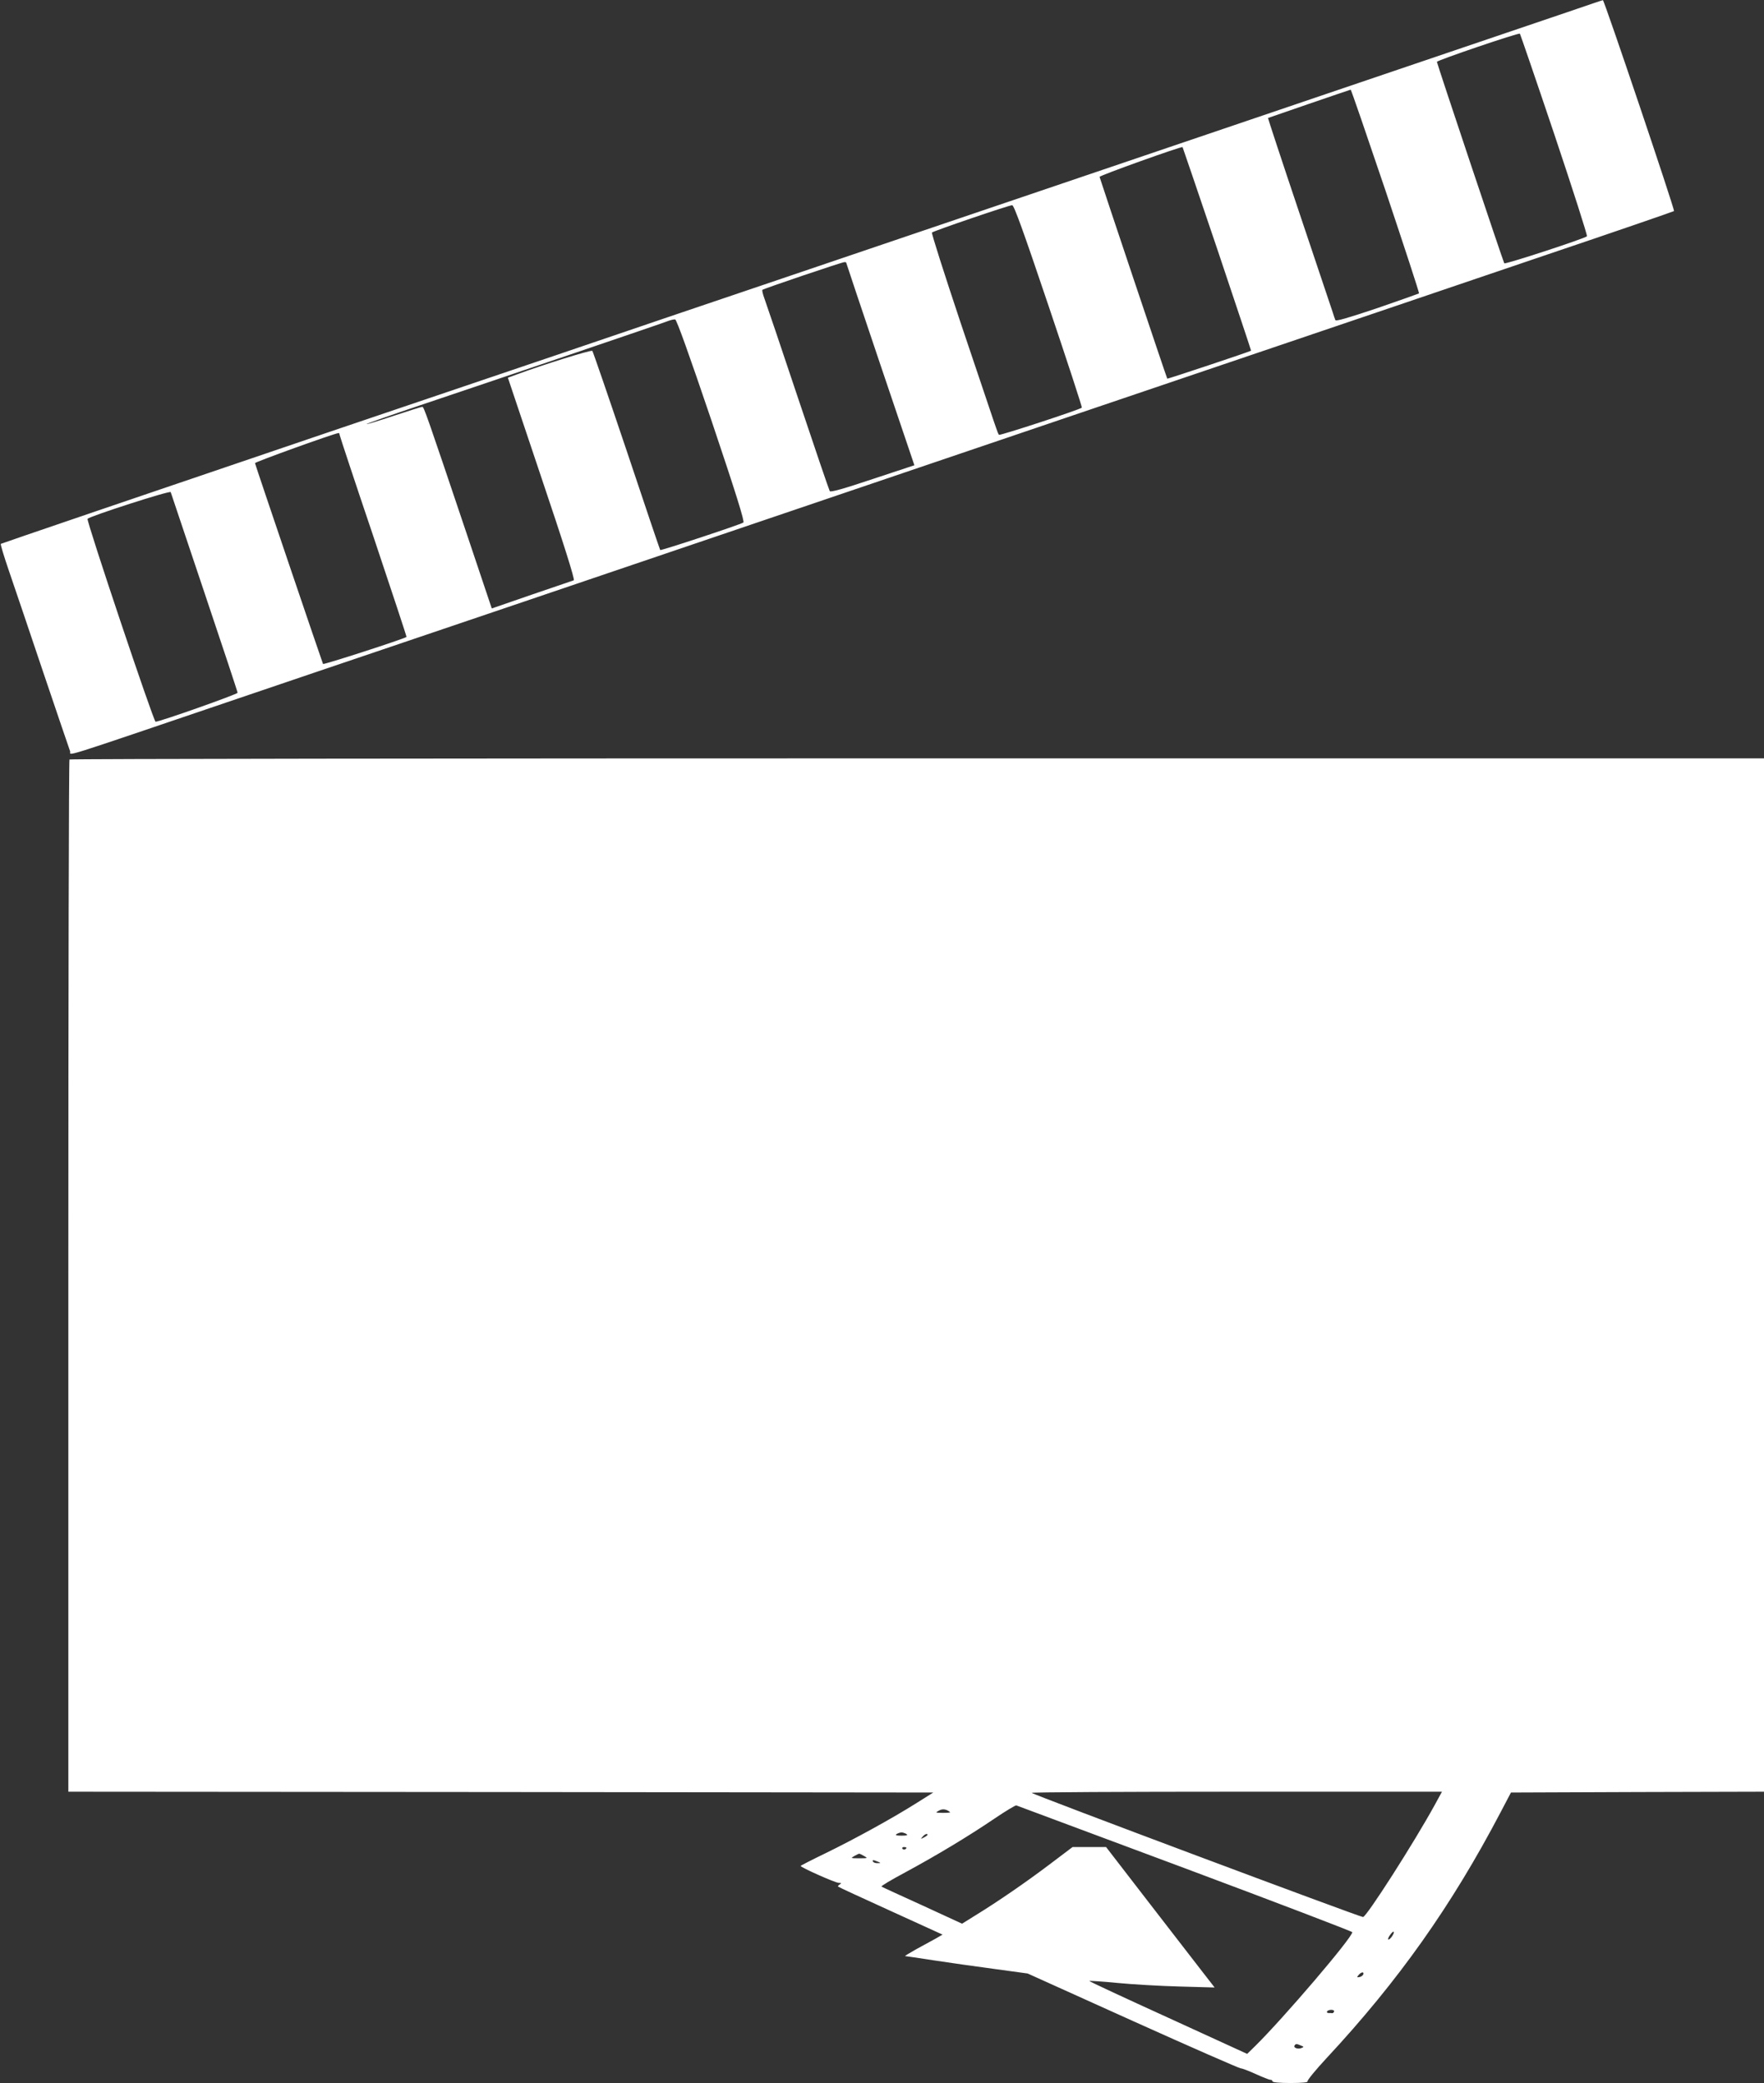
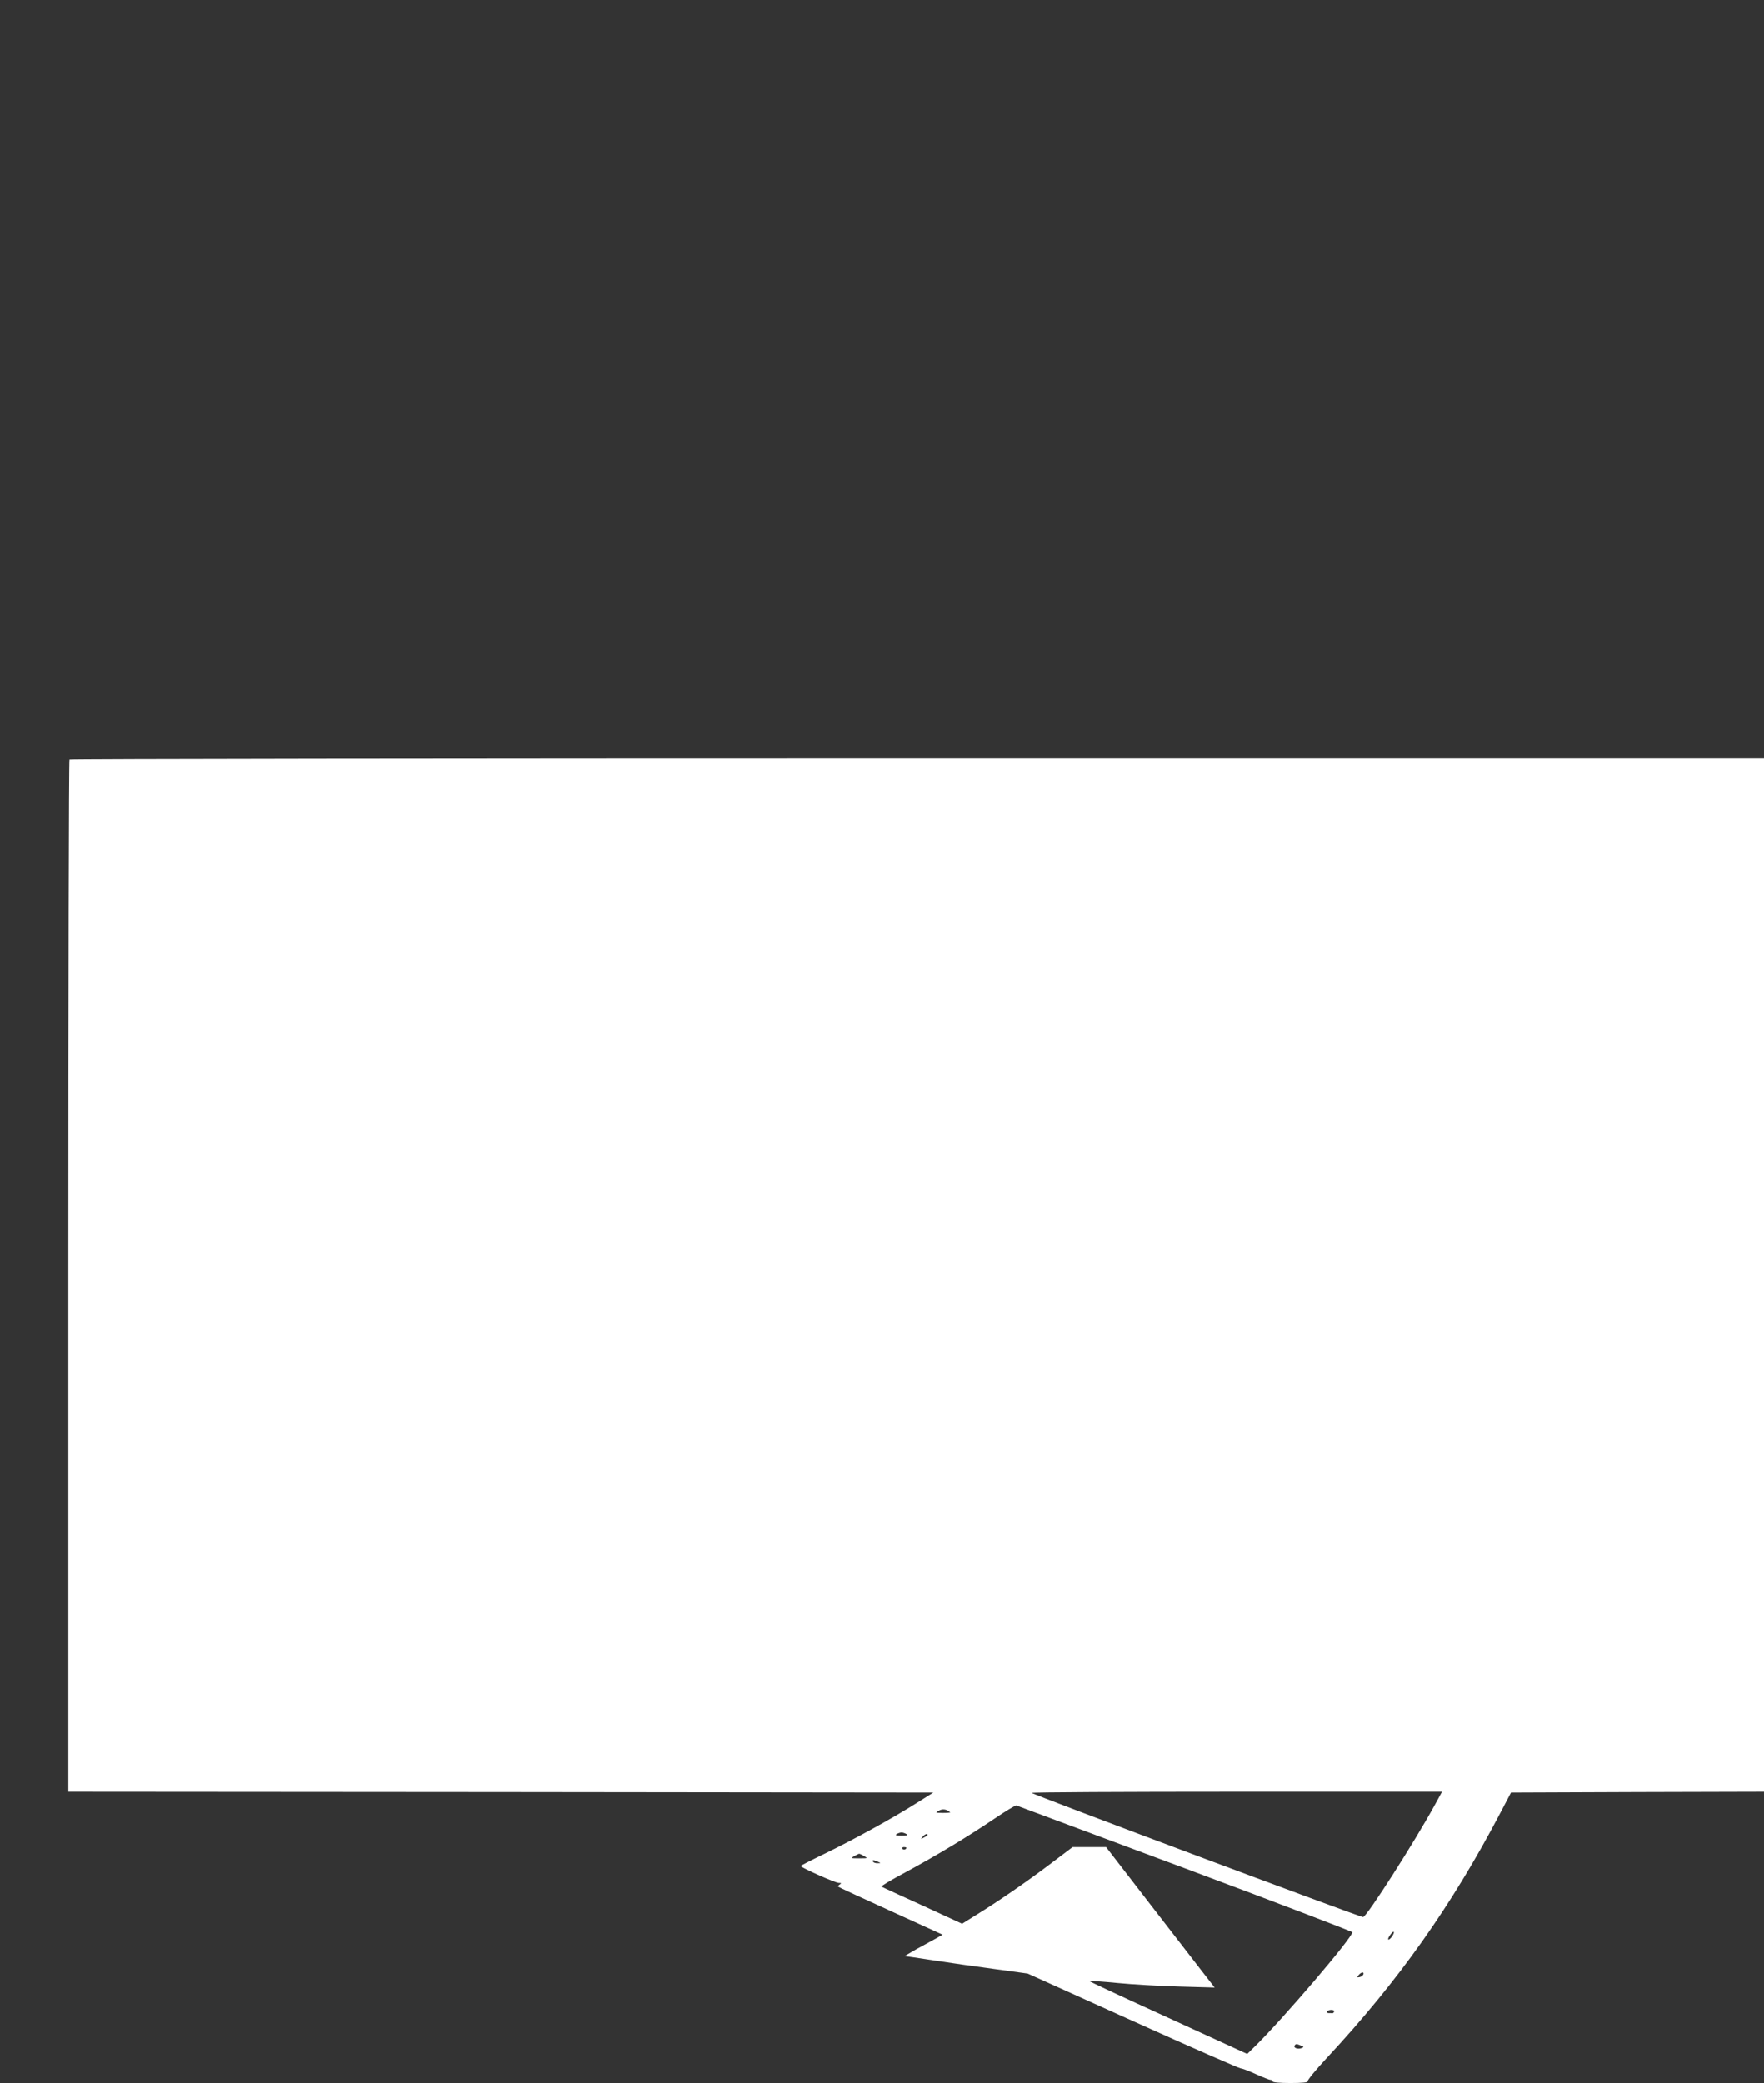
<svg xmlns="http://www.w3.org/2000/svg" version="1.0" width="1084pt" height="1280pt" viewBox="0 0 1084 1280" preserveAspectRatio="xMidYMid meet">
  <rect x="0" y="0" width="1084" height="1280" fill="#333333" stroke="none" />
  <g transform="translate(0,1280) scale(0.1,-0.1)" fill="#ffffff" stroke="none">
-     <path d="M9660 12735 c-192 -65 -351 -119 -2830 -960 -2138 -725 -2568 -871 -2720 -922 -74 -26 -1027 -349 -2118 -718 -1091 -370 -1985 -675 -1987 -677 -3 -3 20 -79 51 -169 31 -90 126 -371 211 -624 86 -253 159 -470 164 -482 9 -25 -116 -65 1024 322 319 108 724 246 900 305 176 60 565 191 865 293 671 228 2713 920 3490 1184 316 107 832 282 1145 388 314 106 631 214 705 239 74 25 492 167 928 315 436 147 795 271 799 274 6 7 -429 1297 -437 1296 -3 0 -88 -29 -190 -64z m-108 -762 c114 -340 204 -621 200 -625 -14 -14 -503 -174 -508 -166 -7 11 -414 1228 -414 1238 0 9 502 180 510 173 2 -2 98 -281 212 -620z m-1037 -347 c115 -344 208 -627 205 -629 -3 -2 -119 -43 -258 -91 -176 -59 -254 -82 -256 -73 -3 6 -10 28 -16 47 -6 19 -99 296 -206 614 -107 318 -193 580 -192 581 4 2 502 173 508 174 3 0 99 -280 215 -623z m-1035 -356 c115 -343 209 -624 208 -625 -10 -7 -512 -174 -515 -172 -3 3 -412 1223 -416 1240 -2 8 504 189 510 183 1 -1 97 -283 213 -626z m-1036 -351 c115 -341 207 -622 204 -624 -11 -12 -504 -173 -509 -167 -8 9 -6 5 -235 686 -101 303 -181 553 -177 557 10 10 473 168 493 168 11 1 70 -163 224 -620z m-1244 267 c0 -2 94 -283 209 -624 l210 -621 -257 -85 c-179 -60 -258 -82 -263 -74 -4 6 -92 264 -195 572 -103 309 -196 583 -206 610 -10 27 -16 51 -13 55 8 7 485 169 503 170 6 1 12 -1 12 -3z m-828 -970 c152 -452 205 -622 196 -627 -22 -14 -507 -174 -511 -169 -2 3 -95 277 -206 610 -112 333 -207 609 -211 614 -7 7 -300 -84 -467 -146 l-52 -19 208 -620 c134 -397 205 -622 197 -625 -6 -2 -122 -42 -258 -88 l-246 -85 -150 447 c-252 749 -267 792 -277 792 -6 0 -84 -25 -175 -55 -90 -30 -165 -53 -167 -51 -3 2 143 53 324 114 515 173 1505 509 1533 521 14 5 31 9 39 8 9 -1 88 -222 223 -621z m-2285 -88 c1 -7 94 -289 208 -626 113 -338 205 -615 203 -616 -18 -13 -509 -172 -513 -166 -4 7 -413 1213 -418 1234 -1 7 487 183 514 185 3 1 6 -5 6 -11z m-831 -969 c112 -333 204 -610 204 -616 0 -9 -478 -178 -504 -178 -12 0 -427 1238 -418 1247 17 17 507 175 511 164 2 -6 95 -284 207 -617z" />
    <path d="M427 8133 c-4 -3 -7 -1432 -7 -3175 l0 -3168 2658 -2 2657 -3 -105 -66 c-151 -95 -377 -219 -555 -306 -85 -41 -155 -77 -155 -79 0 -9 213 -104 234 -104 17 0 18 -2 6 -10 -8 -5 -12 -11 -10 -13 3 -3 148 -70 324 -150 l318 -145 -43 -25 c-24 -13 -78 -43 -119 -65 -41 -23 -72 -42 -68 -42 4 0 83 -12 175 -26 92 -14 260 -38 373 -53 l205 -28 647 -292 c355 -160 654 -291 663 -291 9 0 50 -16 92 -35 42 -19 82 -35 89 -35 8 0 14 -4 14 -10 0 -6 44 -10 111 -10 71 0 108 4 104 10 -3 6 49 70 117 143 442 475 768 936 1070 1512 l63 120 777 3 778 2 0 3175 0 3175 -5203 0 c-2862 0 -5207 -3 -5210 -7z m8392 -6420 c-128 -234 -422 -693 -443 -693 -20 0 -2036 755 -2036 763 0 4 567 7 1261 7 l1260 0 -42 -77z m-1536 -394 c565 -211 1027 -388 1027 -392 0 -34 -426 -532 -597 -700 l-49 -48 -487 223 c-268 122 -485 223 -483 225 2 2 80 -3 172 -12 93 -9 265 -19 383 -22 l215 -6 -73 94 c-40 52 -190 246 -334 432 l-260 337 -103 0 -103 0 -143 -108 c-143 -108 -314 -226 -459 -315 l-77 -48 -243 112 c-134 61 -248 113 -252 116 -5 3 61 42 147 88 194 105 385 220 546 329 69 47 130 83 135 82 6 -2 472 -176 1038 -387z m-1444 345 c2 -2 -18 -4 -45 -4 -47 1 -48 1 -24 14 22 13 47 9 69 -10z m-269 -134 c11 -7 3 -10 -30 -10 -33 0 -41 3 -30 10 8 5 22 10 30 10 8 0 22 -5 30 -10z m130 -5 c0 -2 -10 -10 -22 -16 -21 -11 -22 -11 -9 4 13 16 31 23 31 12z m-130 -79 c0 -11 -19 -15 -25 -6 -3 5 1 10 9 10 9 0 16 -2 16 -4z m-260 -51 c24 -14 23 -14 -30 -14 -53 0 -54 0 -30 14 14 8 27 14 30 14 3 0 16 -6 30 -14z m85 -35 c19 -8 19 -9 -2 -9 -12 -1 -25 4 -28 9 -7 12 2 12 30 0z m3165 -449 c-10 -20 -30 -37 -30 -26 0 11 25 45 33 45 4 0 3 -9 -3 -19z m-182 -243 c-3 -7 -13 -15 -24 -17 -16 -3 -17 -1 -5 13 16 19 34 21 29 4z m-180 -229 c-2 -6 -7 -10 -11 -10 -4 1 -14 1 -23 1 -8 0 -12 5 -9 10 8 13 48 13 43 -1z m-203 -209 c18 -7 19 -8 3 -15 -22 -9 -51 1 -43 15 7 12 13 12 40 0z" />
  </g>
</svg>